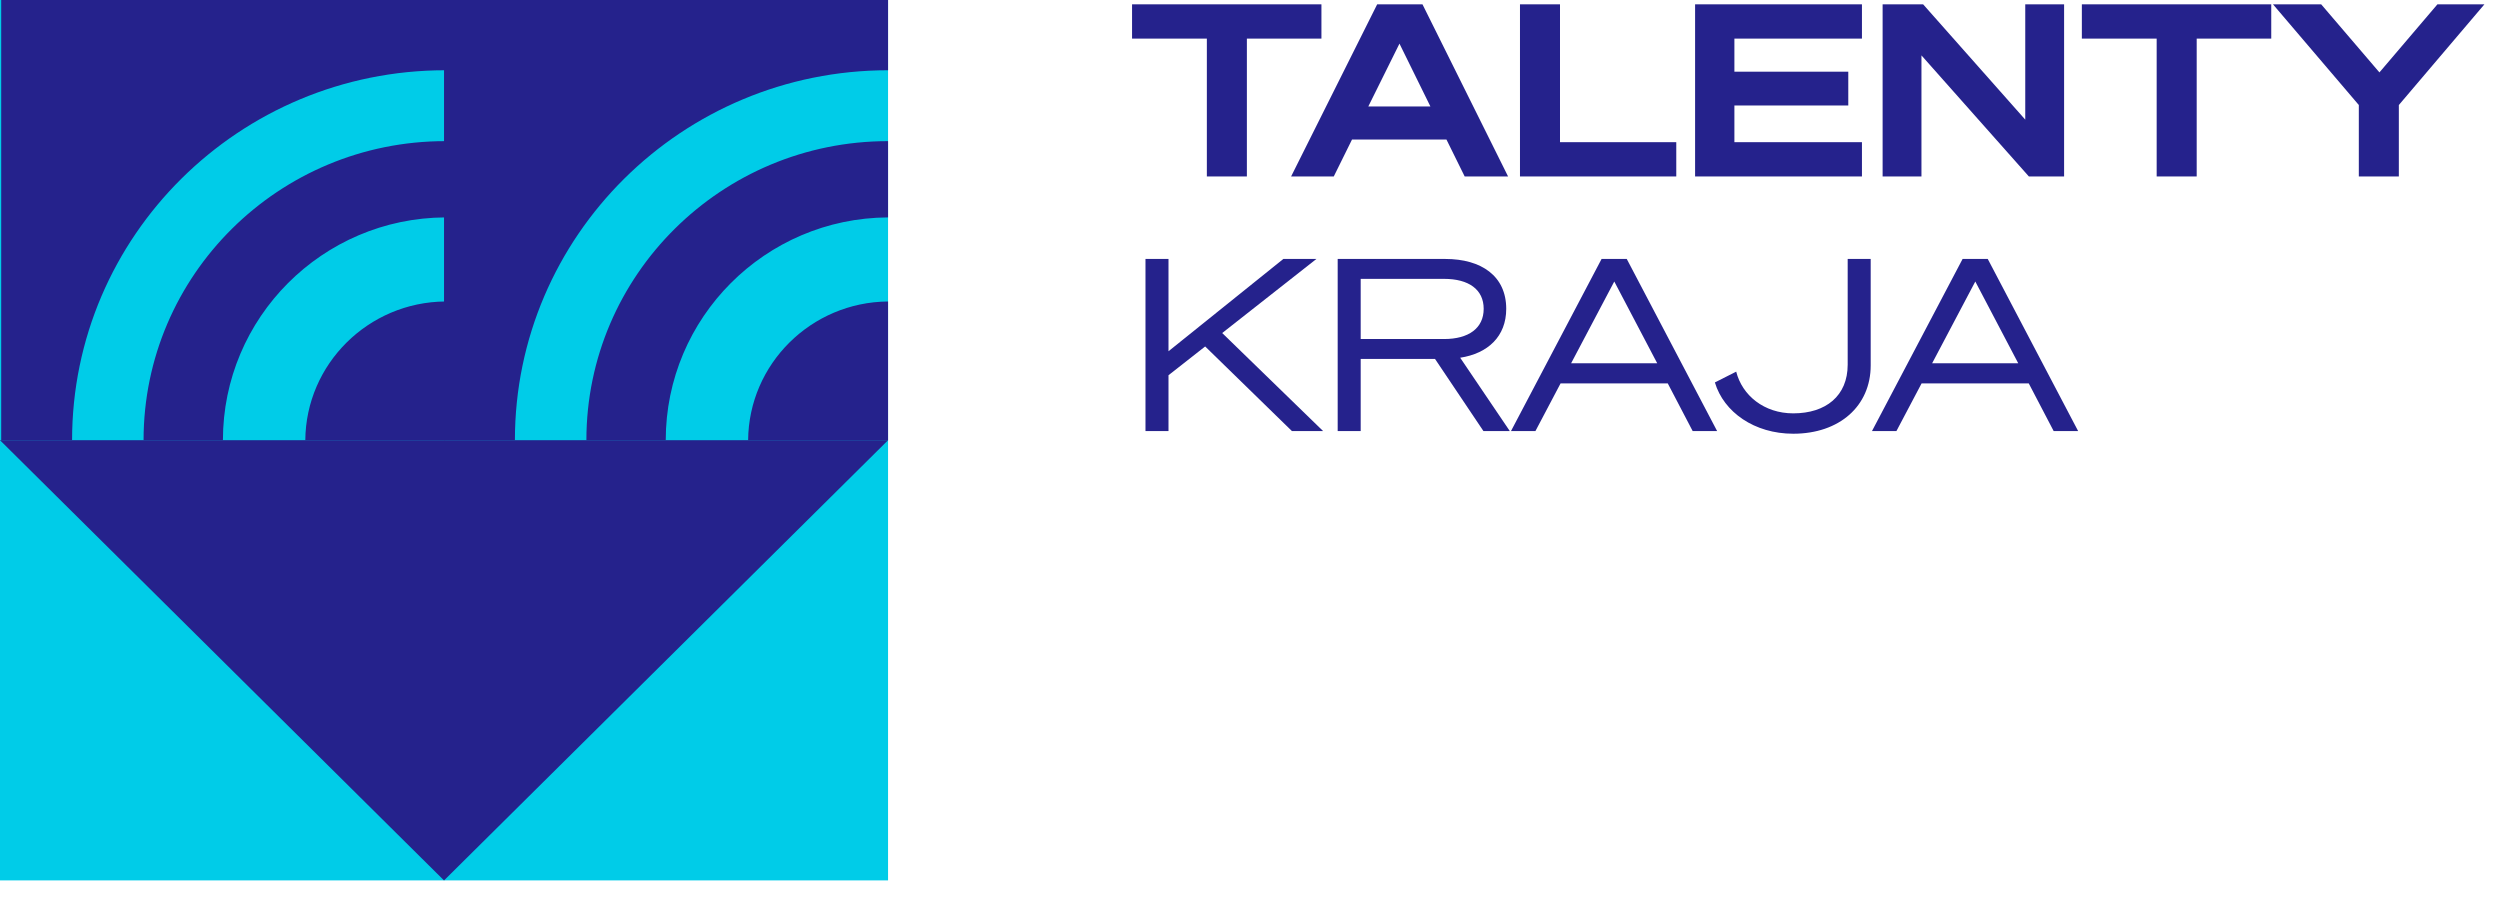
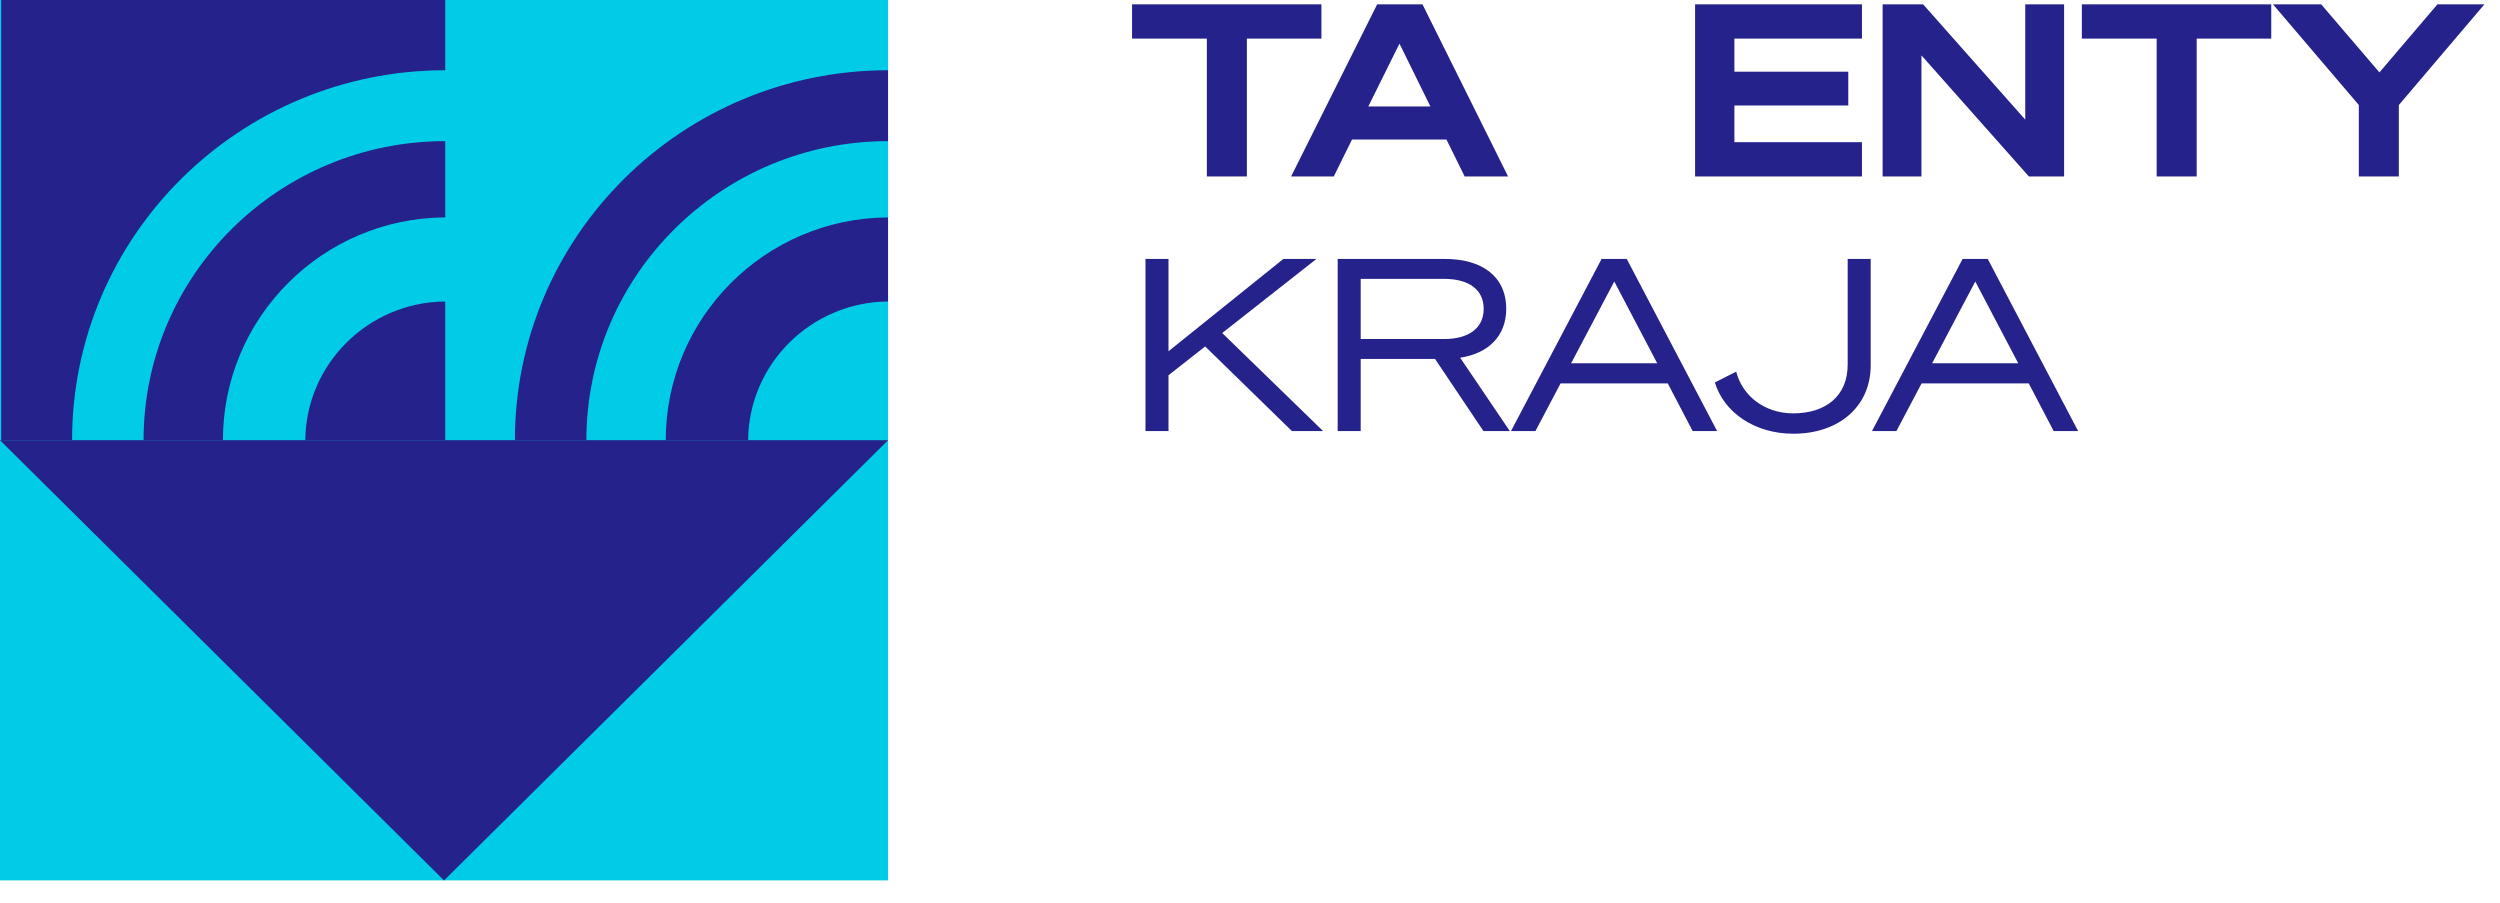
<svg xmlns="http://www.w3.org/2000/svg" width="108" height="39" viewBox="0 0 108 39" fill="none">
  <path d="M84.784 11.187H85.871L89.776 18.623H88.719L87.642 16.562H83.013L81.925 18.623H80.869L84.784 11.187ZM85.333 12.161L83.469 15.692H87.187L85.333 12.161Z" fill="#25228C" />
  <path d="M80.814 15.785C80.814 17.546 79.458 18.737 77.469 18.737C75.791 18.737 74.466 17.805 74.083 16.521L75.004 16.055C75.263 17.08 76.206 17.857 77.469 17.857C78.878 17.857 79.82 17.101 79.82 15.754V11.187H80.814V15.785Z" fill="#25228C" />
  <path d="M69.188 11.187H70.276L74.18 18.623H73.124L72.047 16.562H67.417L66.33 18.623H65.274L69.188 11.187ZM69.737 12.161L67.873 15.692H71.591L69.737 12.161Z" fill="#25228C" />
  <path d="M58.782 15.506V18.623H57.788V11.187H62.438C63.992 11.187 65.069 11.922 65.069 13.341C65.069 14.532 64.282 15.268 63.08 15.454L65.224 18.623H64.085L61.993 15.506H58.782ZM58.782 14.646H62.386C63.443 14.646 64.095 14.18 64.095 13.341C64.095 12.502 63.443 12.047 62.386 12.047H58.782V14.646Z" fill="#25228C" />
  <path d="M50.479 11.187V15.174L55.44 11.187H56.869L52.799 14.387L57.159 18.623H55.812L52.063 14.967L50.479 16.21V18.623H49.485V11.187H50.479Z" fill="#25228C" />
  <path d="M102.791 3.128L105.297 0.187H107.327L103.63 4.537V7.623H101.901V4.537L98.193 0.187H100.275L102.791 3.128Z" fill="#25228C" />
  <path d="M98.118 1.668H94.897V7.623H93.168V1.668H89.936V0.187H98.118V1.668Z" fill="#25228C" />
  <path d="M89.169 0.187V7.623H87.647L83.007 2.393V7.623H81.329V0.187H83.079L87.491 5.169V0.187H89.169Z" fill="#25228C" />
  <path d="M73.228 0.187H80.436V1.668H74.926V3.097H79.846V4.557H74.926V6.142H80.436V7.623H73.228V0.187Z" fill="#25228C" />
-   <path d="M65.663 7.623V0.187H67.392V6.142H72.415V7.623H65.663Z" fill="#25228C" />
  <path d="M59.494 0.187H61.451L65.149 7.623H63.274L62.487 6.028H58.407L57.619 7.623H55.776L59.494 0.187ZM60.457 1.885L59.111 4.599H61.793L60.457 1.885Z" fill="#25228C" />
  <path d="M57.086 1.668H53.865V7.623H52.136V1.668H48.905V0.187H57.086V1.668Z" fill="#25228C" />
  <rect width="38.364" height="38.033" fill="#00CCE8" />
-   <path d="M22.244 19.017H19.182V0H38.364V3.035C29.467 3.035 22.244 10.197 22.244 19.017ZM38.364 6.097V9.392C33.059 9.42 28.76 13.722 28.76 19.017H25.332C25.332 11.886 31.172 6.097 38.364 6.097ZM38.364 13.024V19.017H32.319C32.347 15.722 35.041 13.052 38.364 13.024Z" fill="#25228C" />
+   <path d="M22.244 19.017H19.182H38.364V3.035C29.467 3.035 22.244 10.197 22.244 19.017ZM38.364 6.097V9.392C33.059 9.42 28.76 13.722 28.76 19.017H25.332C25.332 11.886 31.172 6.097 38.364 6.097ZM38.364 13.024V19.017H32.319C32.347 15.722 35.041 13.052 38.364 13.024Z" fill="#25228C" />
  <path d="M3.114 19.017H0.052V0H19.234V3.035C10.337 3.035 3.114 10.197 3.114 19.017ZM19.234 6.097V9.392C13.929 9.42 9.63 13.722 9.63 19.017H6.202C6.202 11.886 12.041 6.097 19.234 6.097ZM19.234 13.024V19.017H13.189C13.217 15.722 15.91 13.052 19.234 13.024Z" fill="#25228C" />
  <path d="M0 19.018H38.364L19.182 38.035L0 19.018Z" fill="#25228C" />
</svg>